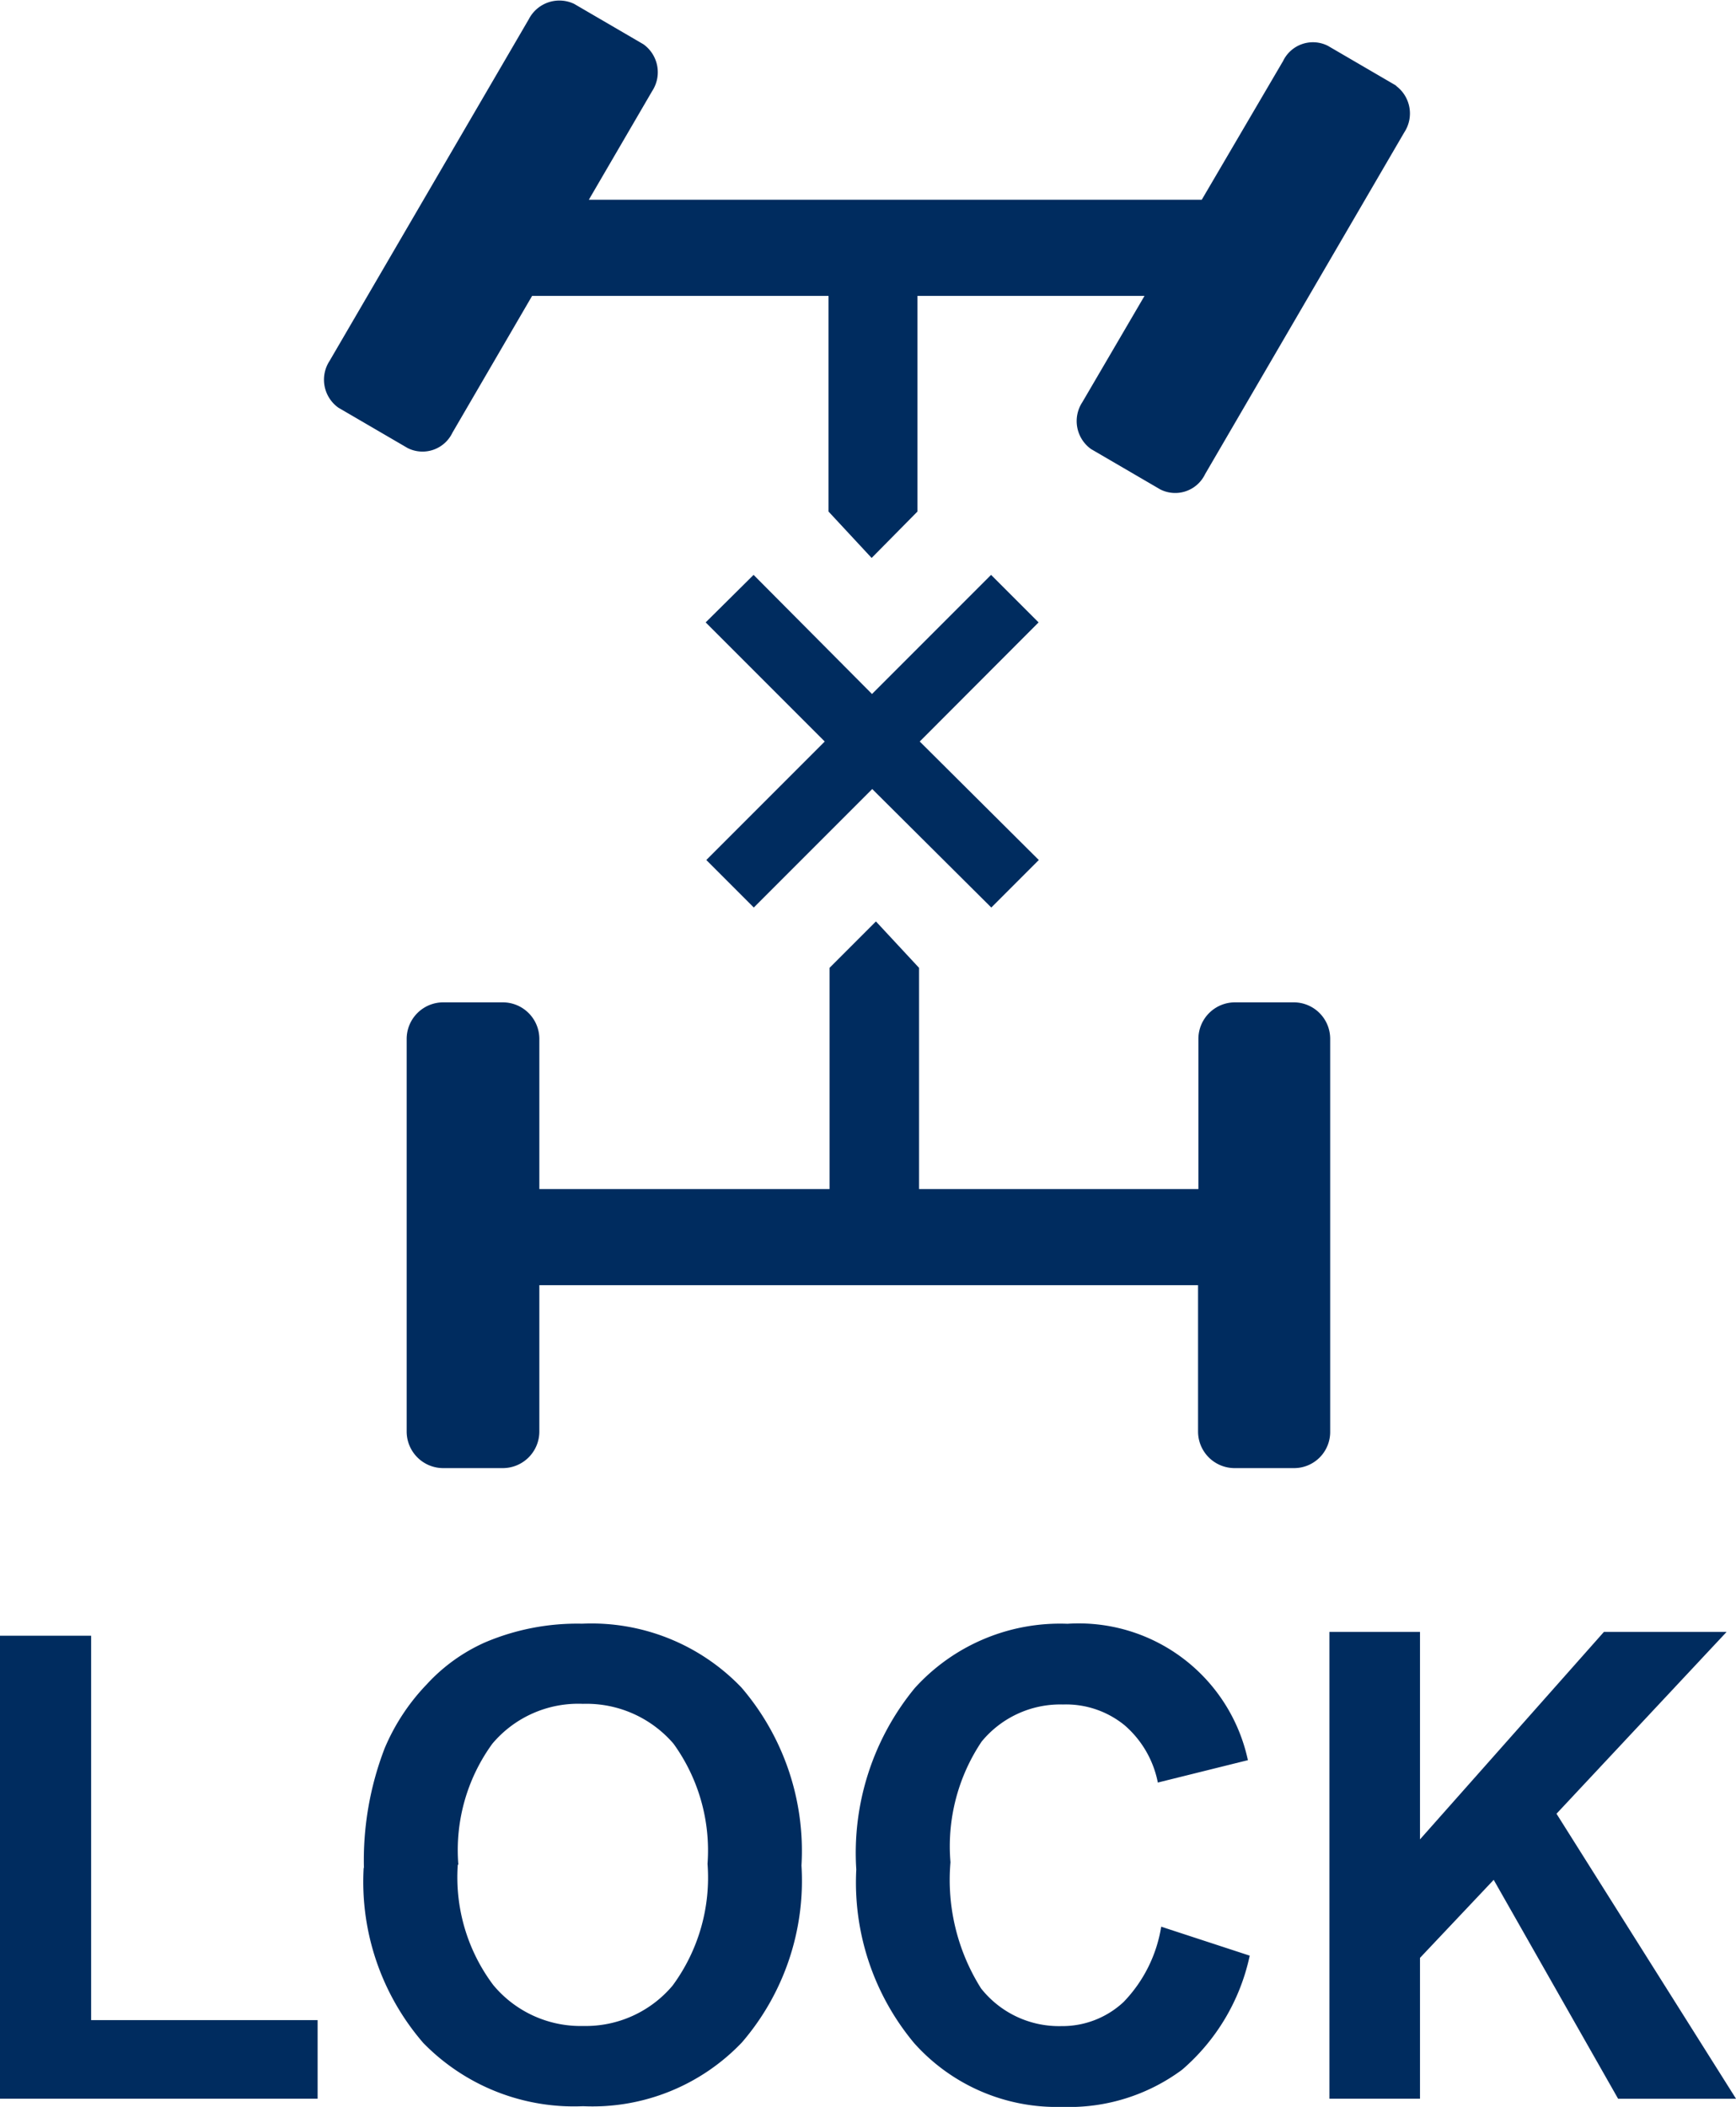
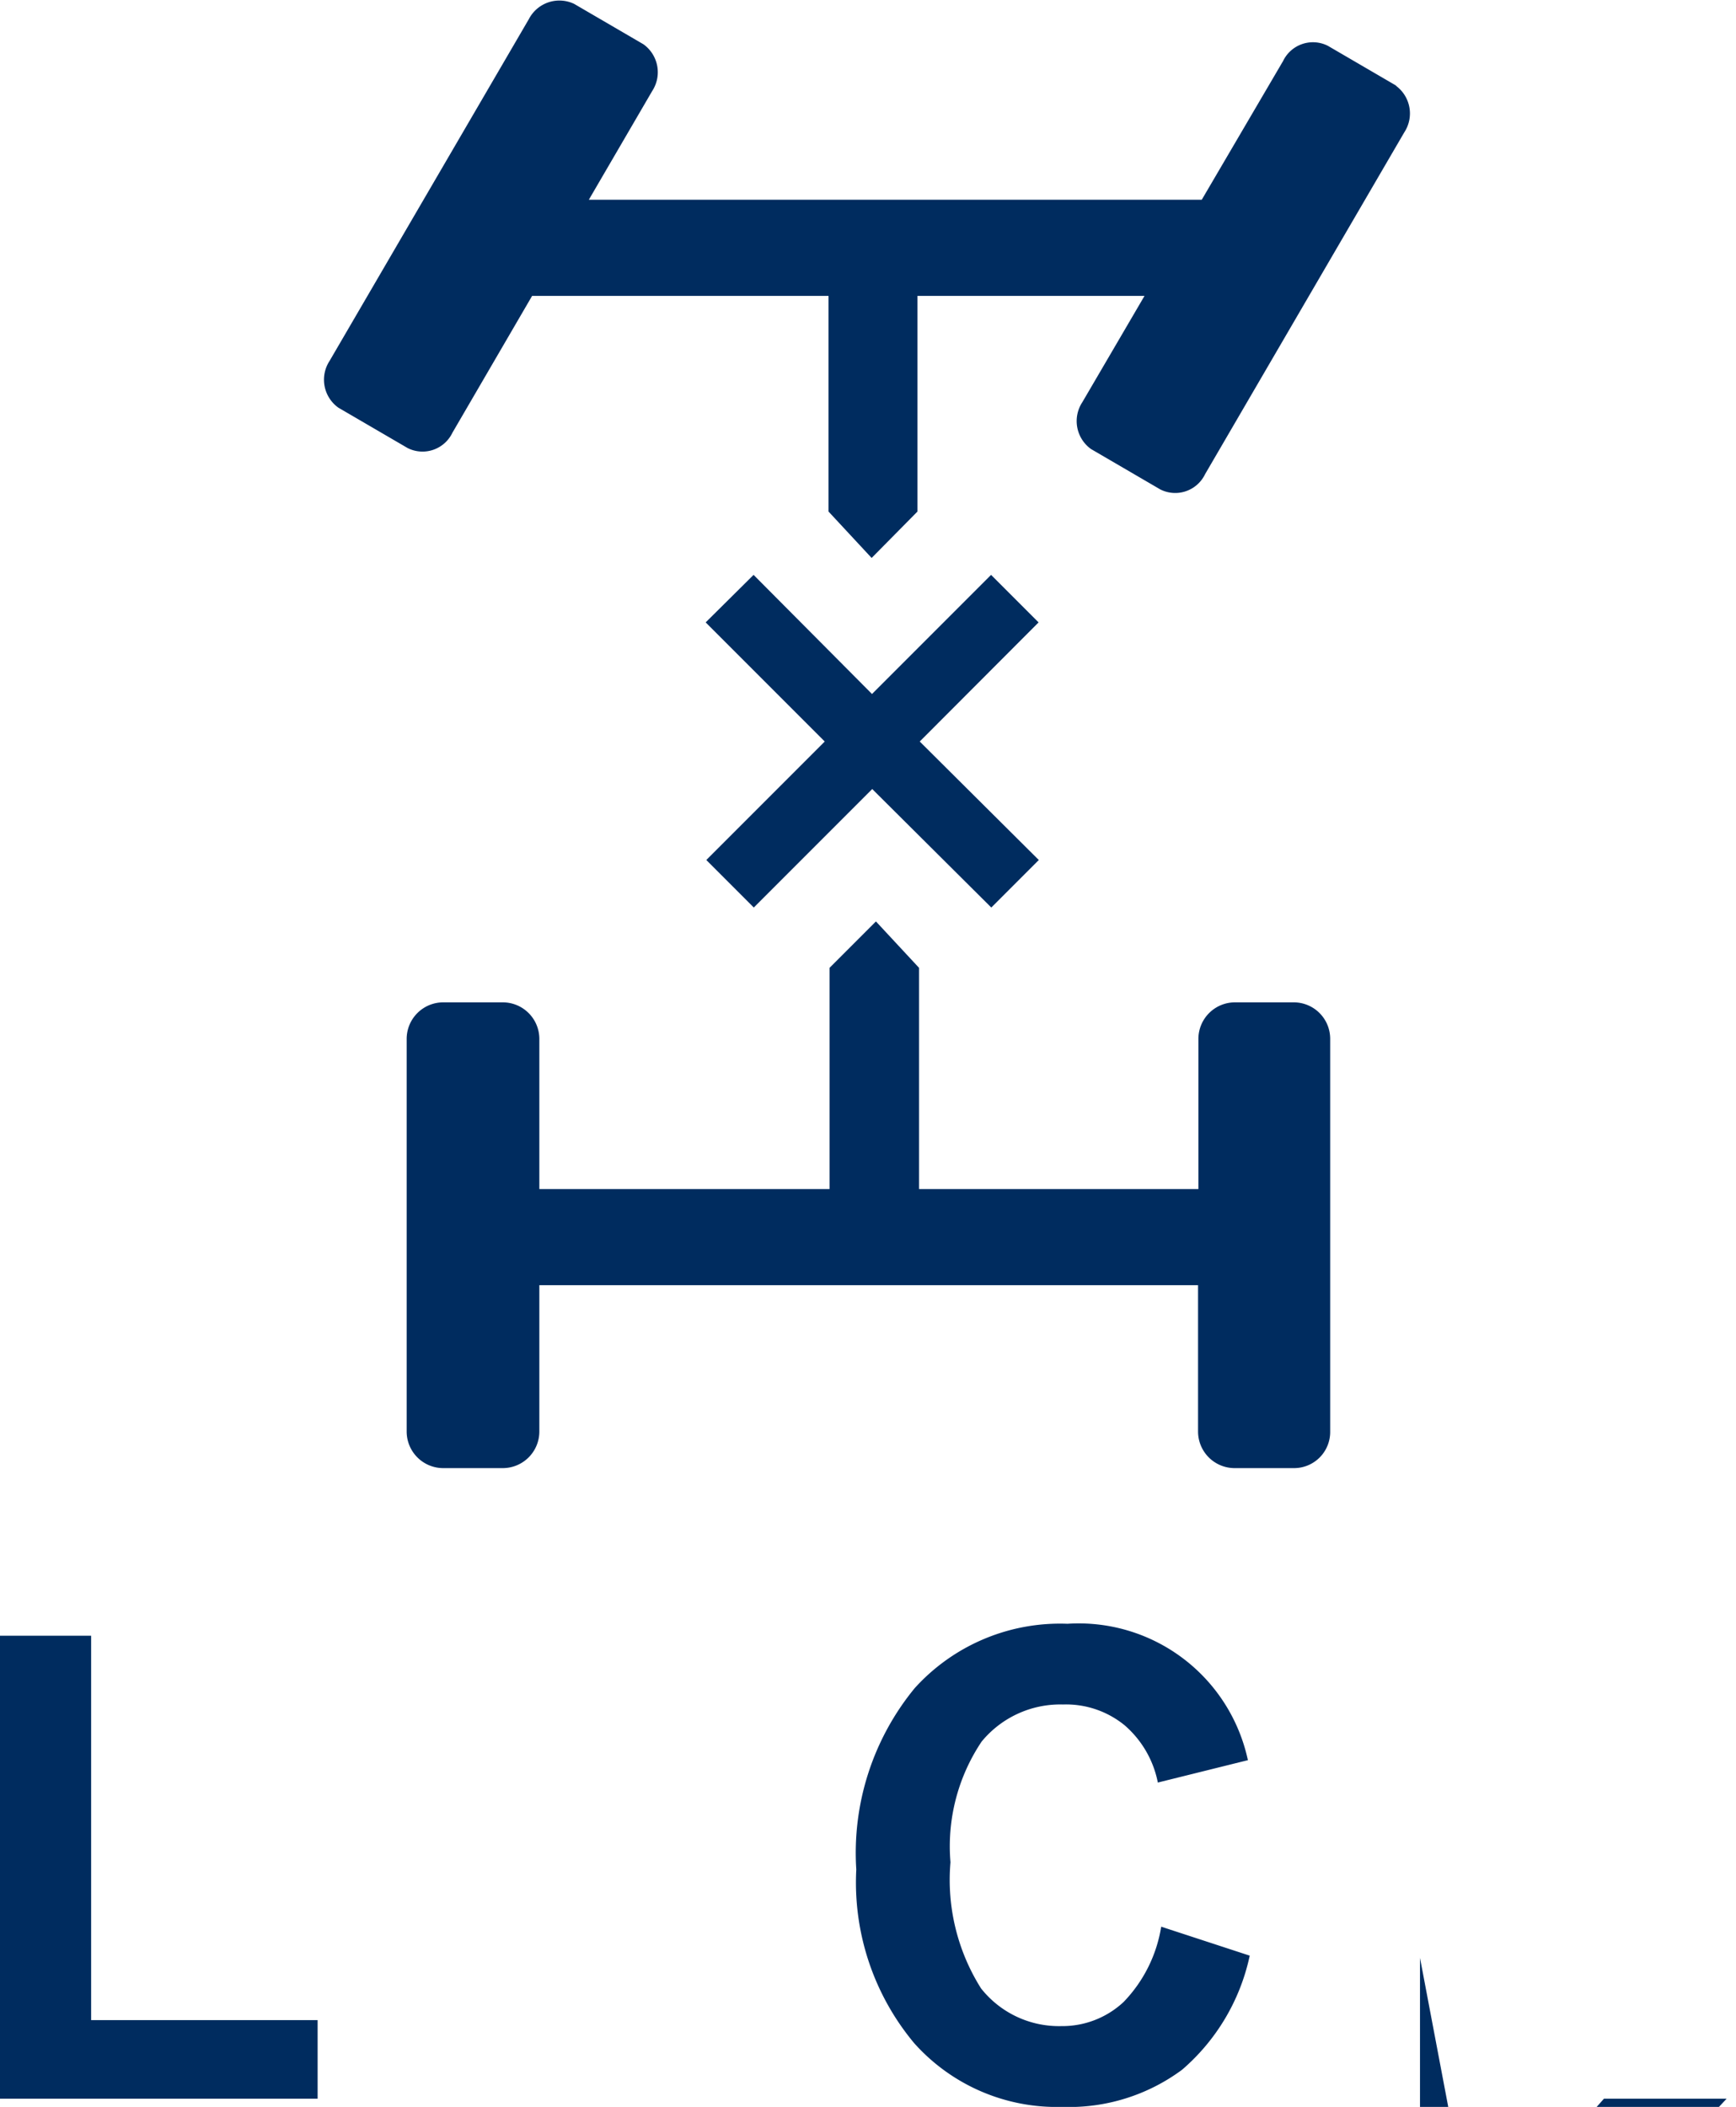
<svg xmlns="http://www.w3.org/2000/svg" width="40.823" height="49.524" viewBox="0 0 40.823 49.524">
  <desc>All-Wheel Drive (AWD) Lock icon, indicating that AWD lock mode is engaged.</desc>
  <g id="_3-awd-lock" data-name="3-awd-lock" transform="translate(-2145.192 -314.858)">
    <g id="icon" transform="translate(2217.348 344.112)">
      <path id="Path_601" data-name="Path 601" d="M31.171,2.017l-1.63-.95a.779.779,0,0,0-1.052.359l-1.912,3.26H12.164l1.489-2.554a.808.808,0,0,0-.205-1.1l-1.63-.95a.808.808,0,0,0-1.065.359L6.068,8.473a.808.808,0,0,0,.205,1.1l1.63.95a.779.779,0,0,0,1.052-.359L10.83,6.946H17.8v5.069l1.014,1.091,1.078-1.091V6.946h5.339l-1.463,2.5a.808.808,0,0,0,.205,1.1l1.63.95a.779.779,0,0,0,1.052-.359l4.684-8.034A.808.808,0,0,0,31.133,2M28.758,23.552h-1.4a.86.86,0,0,0-.86.86v3.529H19.929v-5.2l-1.014-1.091-1.091,1.091v5.2H11V24.412a.86.86,0,0,0-.86-.86h-1.4a.86.86,0,0,0-.86.86V33.64a.86.86,0,0,0,.86.86h1.4a.86.86,0,0,0,.86-.86V30.2h15.49V33.64a.86.86,0,0,0,.86.86h1.4a.849.849,0,0,0,.847-.86V24.412a.857.857,0,0,0-.847-.86" transform="translate(-70.473 -29.245)" fill="#002c5f" fill-rule="evenodd" />
      <path id="Path_602" data-name="Path 602" d="M20.759,11.637,19.642,10.52l-2.8,2.8-2.785-2.8L12.93,11.637l2.8,2.8-2.785,2.785,1.117,1.117,2.785-2.785,2.8,2.785,1.117-1.117-2.8-2.785" transform="translate(-68.492 -26.261)" fill="#002c5f" fill-rule="evenodd" />
      <path id="Path_603" data-name="Path 603" d="M0,40.833V29.95H2.143v9.035H7.469v1.848" transform="translate(-72.156 -20.755)" fill="#002c5f" />
-       <path id="Path_604" data-name="Path 604" d="M6.67,35.48a7.325,7.325,0,0,1,.488-2.823,4.923,4.923,0,0,1,.988-1.5,4.143,4.143,0,0,1,1.373-.988A5.539,5.539,0,0,1,11.8,29.73a4.882,4.882,0,0,1,3.747,1.5,5.894,5.894,0,0,1,1.412,4.184,5.823,5.823,0,0,1-1.4,4.158,4.854,4.854,0,0,1-3.735,1.5,4.948,4.948,0,0,1-3.76-1.489,5.787,5.787,0,0,1-1.4-4.12M8.877,35.4a4.213,4.213,0,0,0,.834,2.823,2.668,2.668,0,0,0,2.118.963,2.67,2.67,0,0,0,2.1-.95,4.279,4.279,0,0,0,.821-2.862,4.284,4.284,0,0,0-.8-2.823,2.7,2.7,0,0,0-2.13-.937,2.64,2.64,0,0,0-2.13.937A4.25,4.25,0,0,0,8.89,35.39" transform="translate(-70.268 -20.818)" fill="#002c5f" />
      <path id="Path_605" data-name="Path 605" d="M22.864,36.853l2.079.68a4.88,4.88,0,0,1-1.591,2.682,4.464,4.464,0,0,1-2.823.873,4.49,4.49,0,0,1-3.478-1.5,5.891,5.891,0,0,1-1.36-4.081,6.1,6.1,0,0,1,1.373-4.261,4.608,4.608,0,0,1,3.593-1.514A4.069,4.069,0,0,1,24.9,32.938l-2.118.526A2.383,2.383,0,0,0,22,32.117a2.18,2.18,0,0,0-1.45-.488,2.394,2.394,0,0,0-1.912.873,4.421,4.421,0,0,0-.732,2.836,4.781,4.781,0,0,0,.719,2.965,2.335,2.335,0,0,0,1.887.886,2.111,2.111,0,0,0,1.463-.565,3.292,3.292,0,0,0,.886-1.771" transform="translate(-67.711 -20.818)" fill="#002c5f" />
-       <path id="Path_606" data-name="Path 606" d="M24.36,40.853V29.88h2.13v4.877l4.325-4.877H33.7l-4,4.274,4.222,6.7H31.149l-2.926-5.146L26.49,37.542v3.311" transform="translate(-65.254 -20.775)" fill="#002c5f" />
+       <path id="Path_606" data-name="Path 606" d="M24.36,40.853h2.13v4.877l4.325-4.877H33.7l-4,4.274,4.222,6.7H31.149l-2.926-5.146L26.49,37.542v3.311" transform="translate(-65.254 -20.775)" fill="#002c5f" />
    </g>
  </g>
</svg>